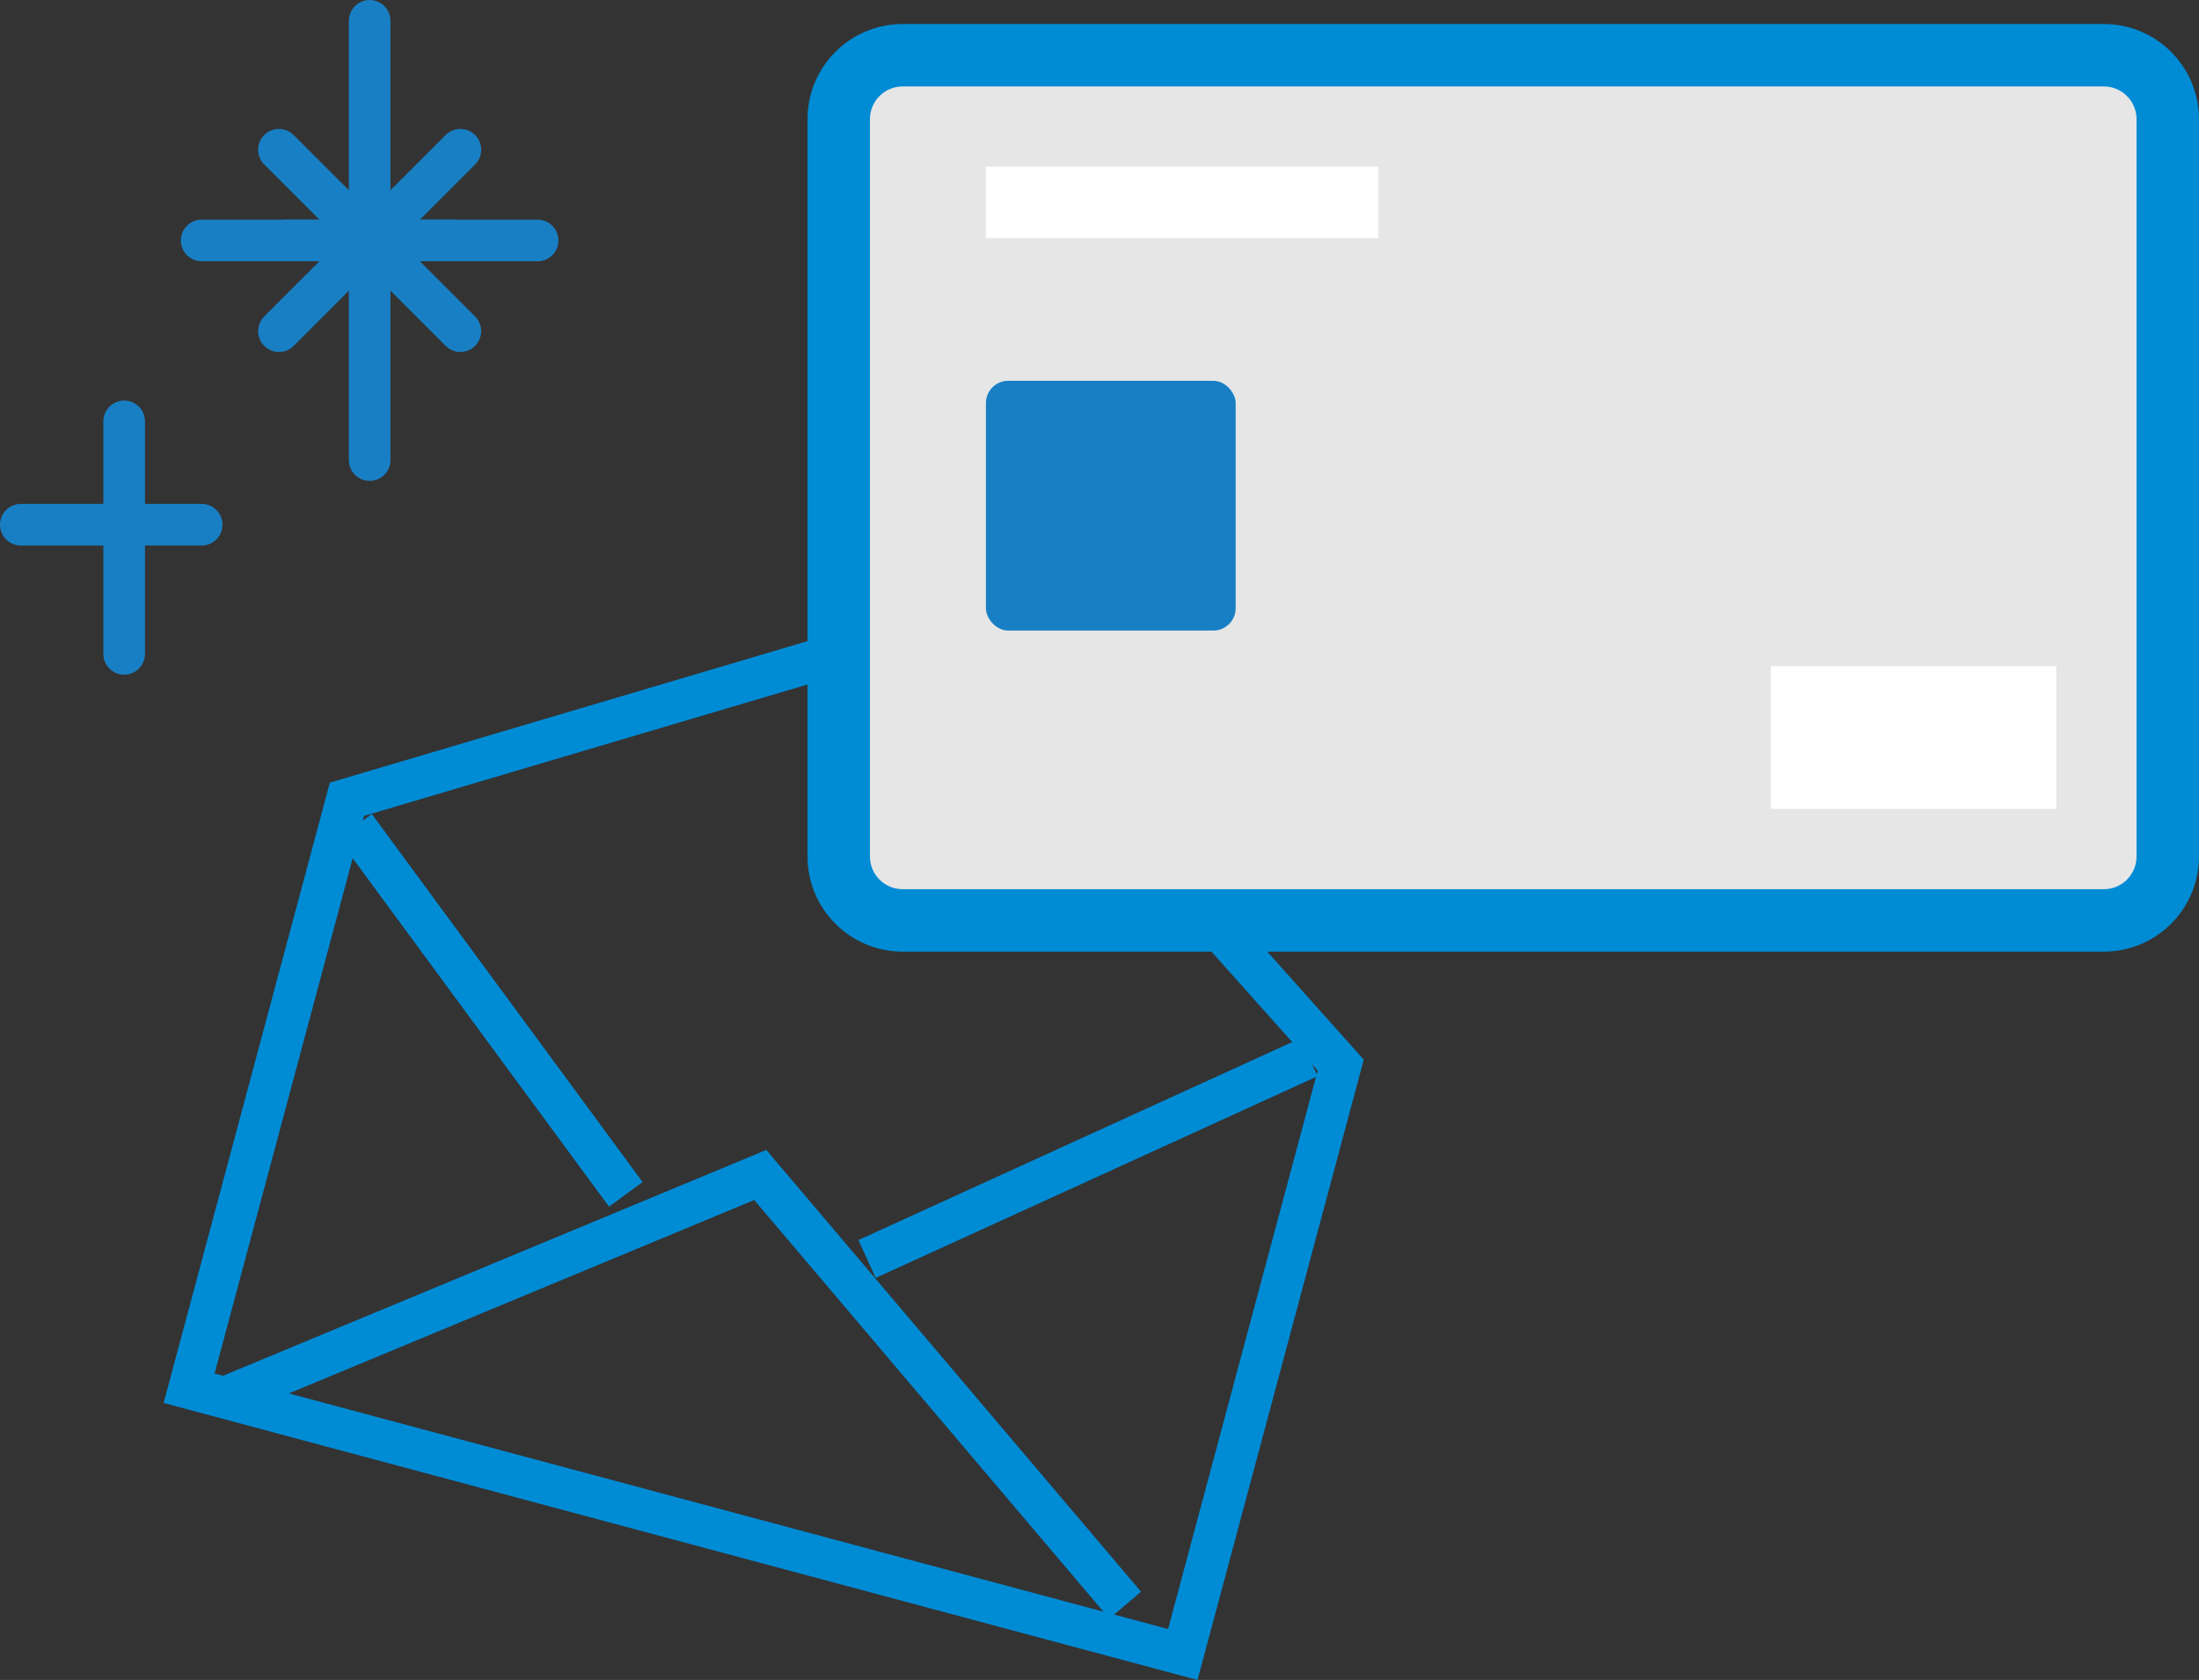
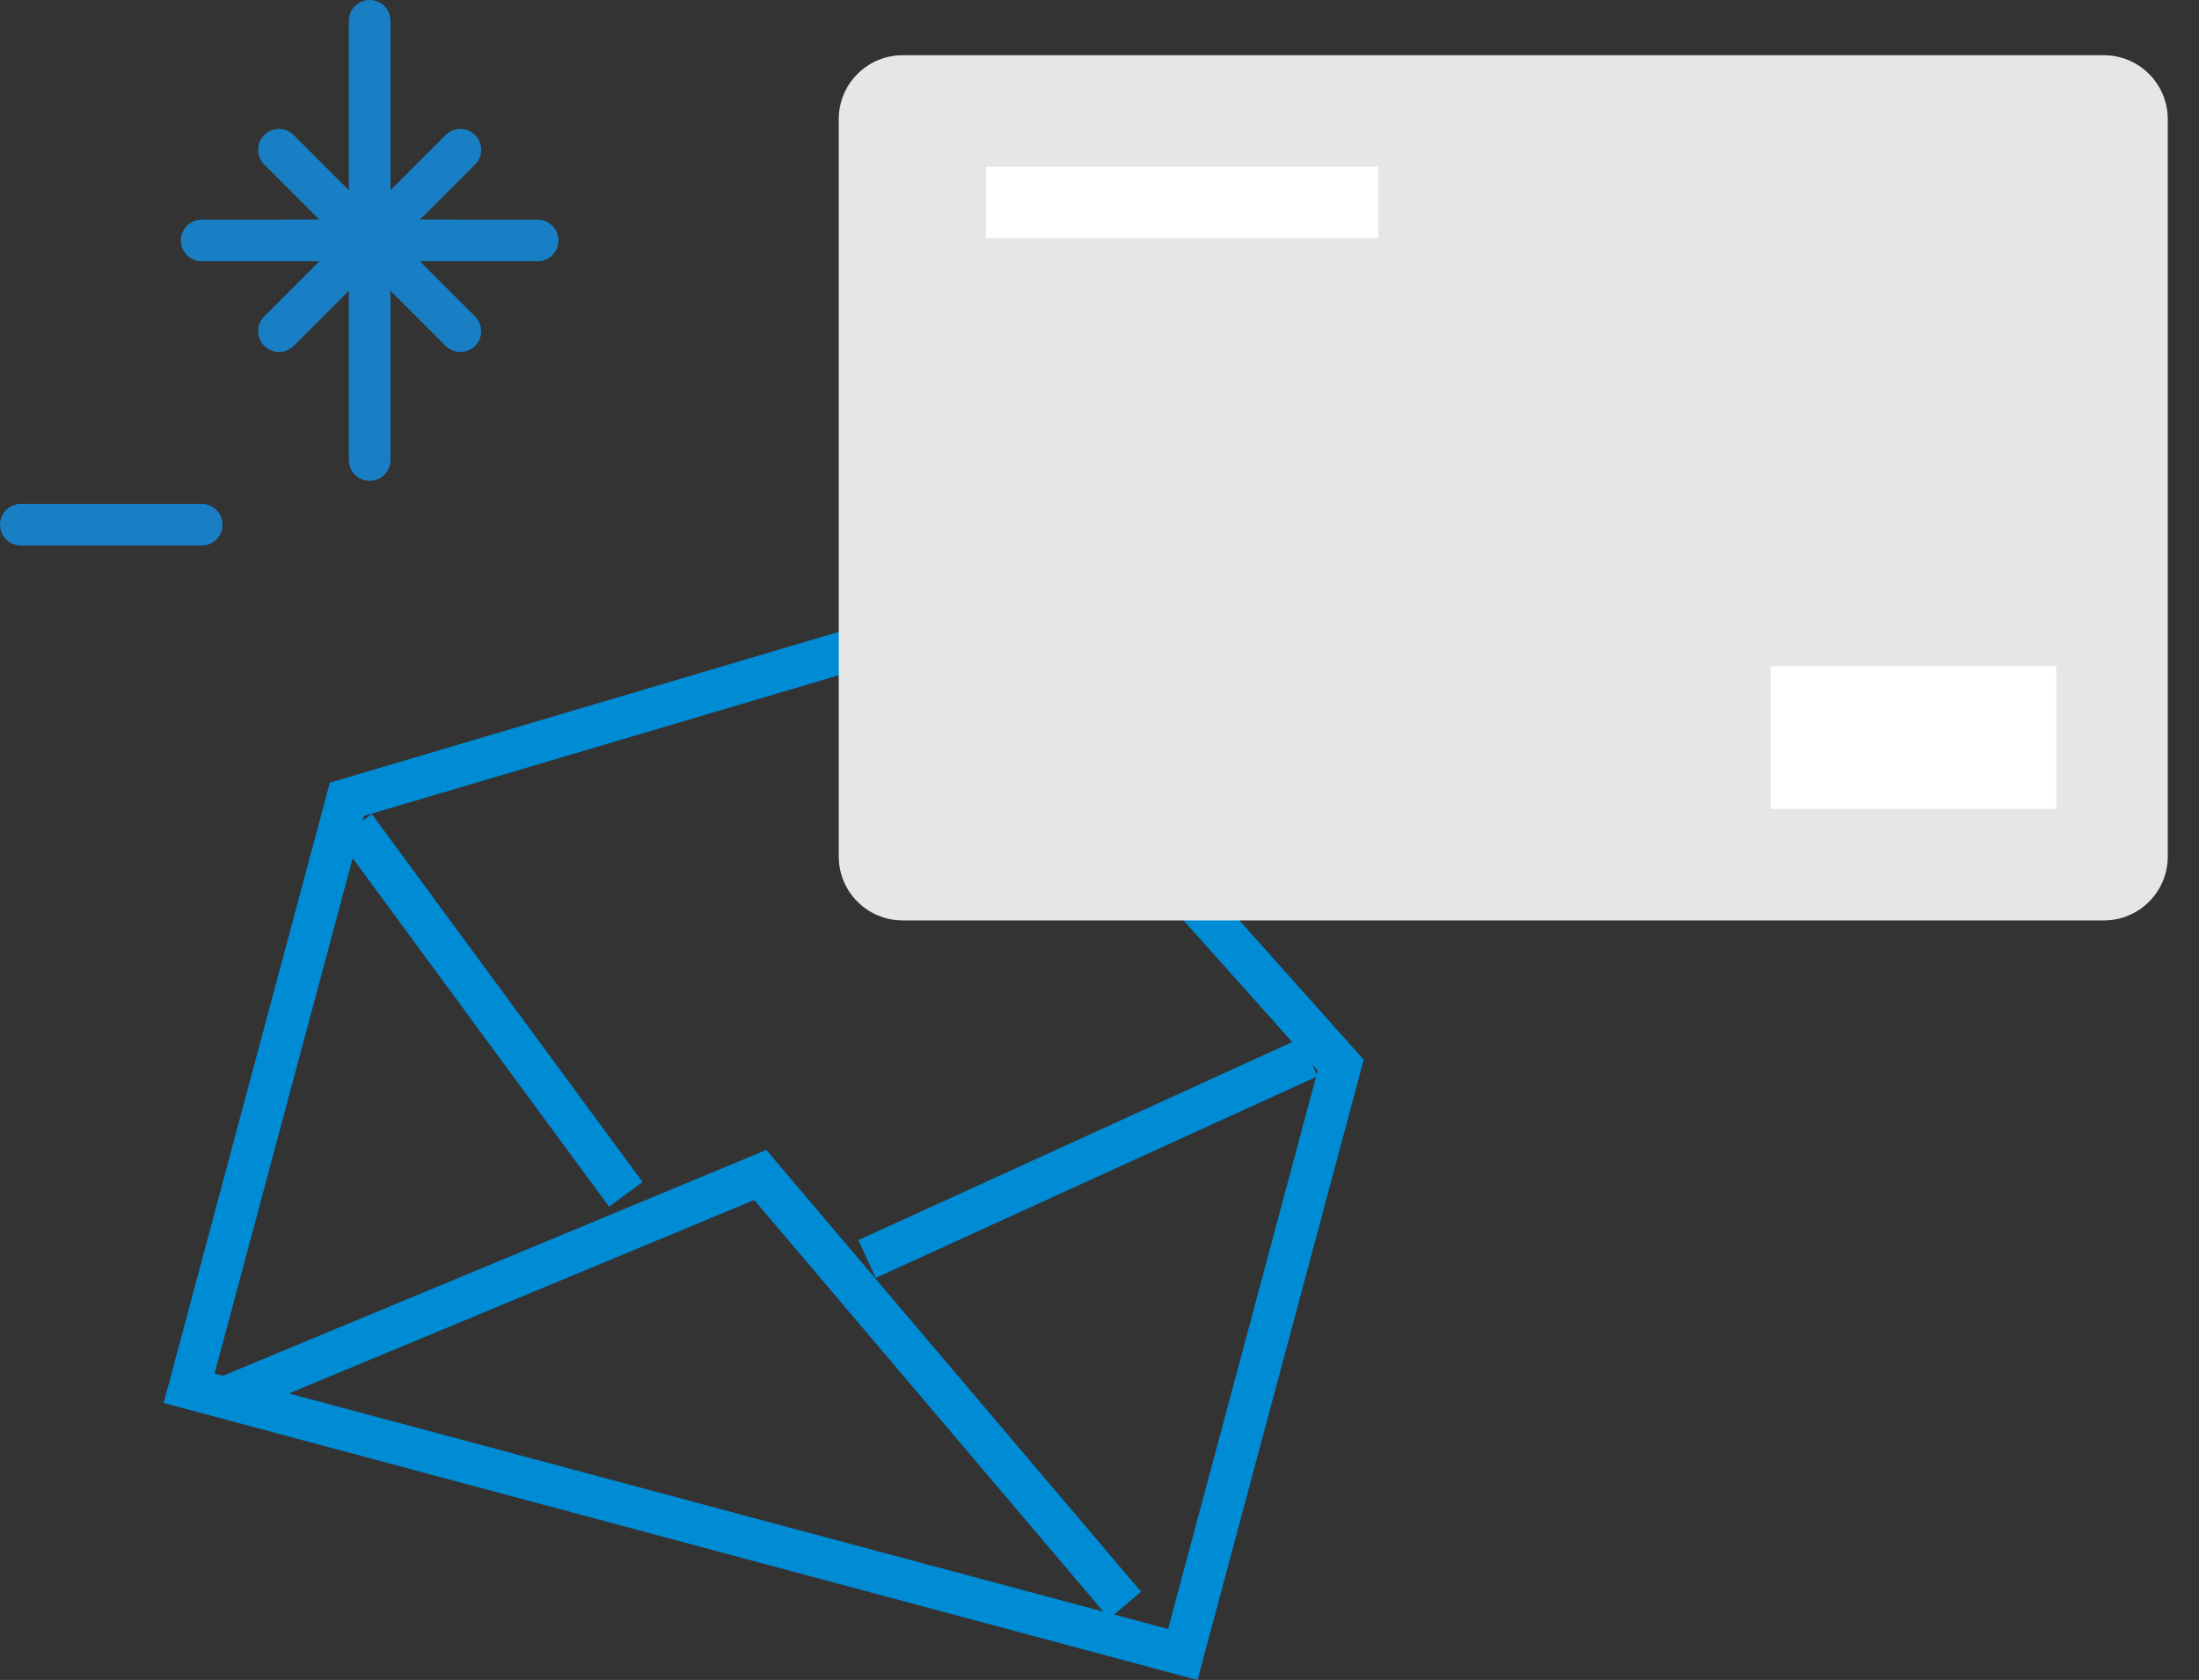
<svg xmlns="http://www.w3.org/2000/svg" id="_レイヤー_2" viewBox="0 0 105.671 80.731">
  <rect x="0" y="0" width="105.671" height="80.731" fill="#333333" stroke="none" />
  <defs>
    <style>.cls-1{fill:#187fc4;}.cls-1,.cls-2,.cls-3,.cls-4{stroke-width:0px;}.cls-2{fill:#e6e6e6;}.cls-5{stroke:#008bd5;}.cls-5,.cls-6{fill:none;stroke-miterlimit:10;stroke-width:2px;}.cls-3{fill:#fff;}.cls-6{stroke:#187fc4;stroke-linecap:round;}.cls-4{fill:#008bd5;}</style>
  </defs>
  <g id="_レイヤー_1-2">
    <path class="cls-4" d="m45.087,31.032l18.234,20.416-7.19,26.834-45.819-12.277,7.18-26.796,27.596-8.176m.647-2.278l-29.885,8.855-7.987,29.81,49.683,13.312,7.988-29.81-19.798-22.167h0Z" />
    <polyline class="cls-5" points="10.568 67.256 36.534 56.464 54.07 77.137" />
    <line class="cls-5" x1="17.061" y1="39.709" x2="30.072" y2="57.395" />
    <line class="cls-5" x1="62.9" y1="50.808" x2="41.665" y2="60.501" />
    <path class="cls-2" d="m43.376,2.654h57.722c1.695,0,3.072,1.376,3.072,3.072v35.434c0,1.695-1.376,3.071-3.071,3.071h-57.722c-1.696,0-3.072-1.377-3.072-3.072V5.725c0-1.695,1.376-3.071,3.071-3.071Z" />
-     <path class="cls-4" d="m101.098,4.154c.867,0,1.572.705,1.572,1.572v35.433c0,.867-.705,1.572-1.572,1.572h-57.722c-.867,0-1.572-.705-1.572-1.572V5.726c0-.867.705-1.572,1.572-1.572h57.722m0-3h-57.722c-2.525,0-4.572,2.047-4.572,4.572v35.433c0,2.525,2.047,4.572,4.572,4.572h57.722c2.525,0,4.572-2.047,4.572-4.572V5.726c0-2.525-2.047-4.572-4.572-4.572h0Z" />
    <line class="cls-6" x1="17.764" y1="1" x2="17.764" y2="22.11" />
    <line class="cls-6" x1="25.835" y1="11.555" x2="9.692" y2="11.555" />
    <line class="cls-6" x1="21.78" y1="11.555" x2="13.748" y2="11.555" />
    <line class="cls-6" x1="22.123" y1="15.914" x2="13.405" y2="7.196" />
    <line class="cls-6" x1="22.123" y1="7.196" x2="13.405" y2="15.914" />
    <line class="cls-6" x1="1" y1="25.215" x2="9.692" y2="25.215" />
-     <line class="cls-6" x1="5.967" y1="20.248" x2="5.967" y2="31.423" />
-     <rect class="cls-1" x="47.377" y="18.299" width="12.002" height="12.002" rx="1.072" ry="1.072" />
    <rect class="cls-3" x="47.377" y="8.012" width="18.86" height="3.429" />
    <rect class="cls-3" x="85.096" y="32.015" width="13.716" height="6.858" />
  </g>
</svg>